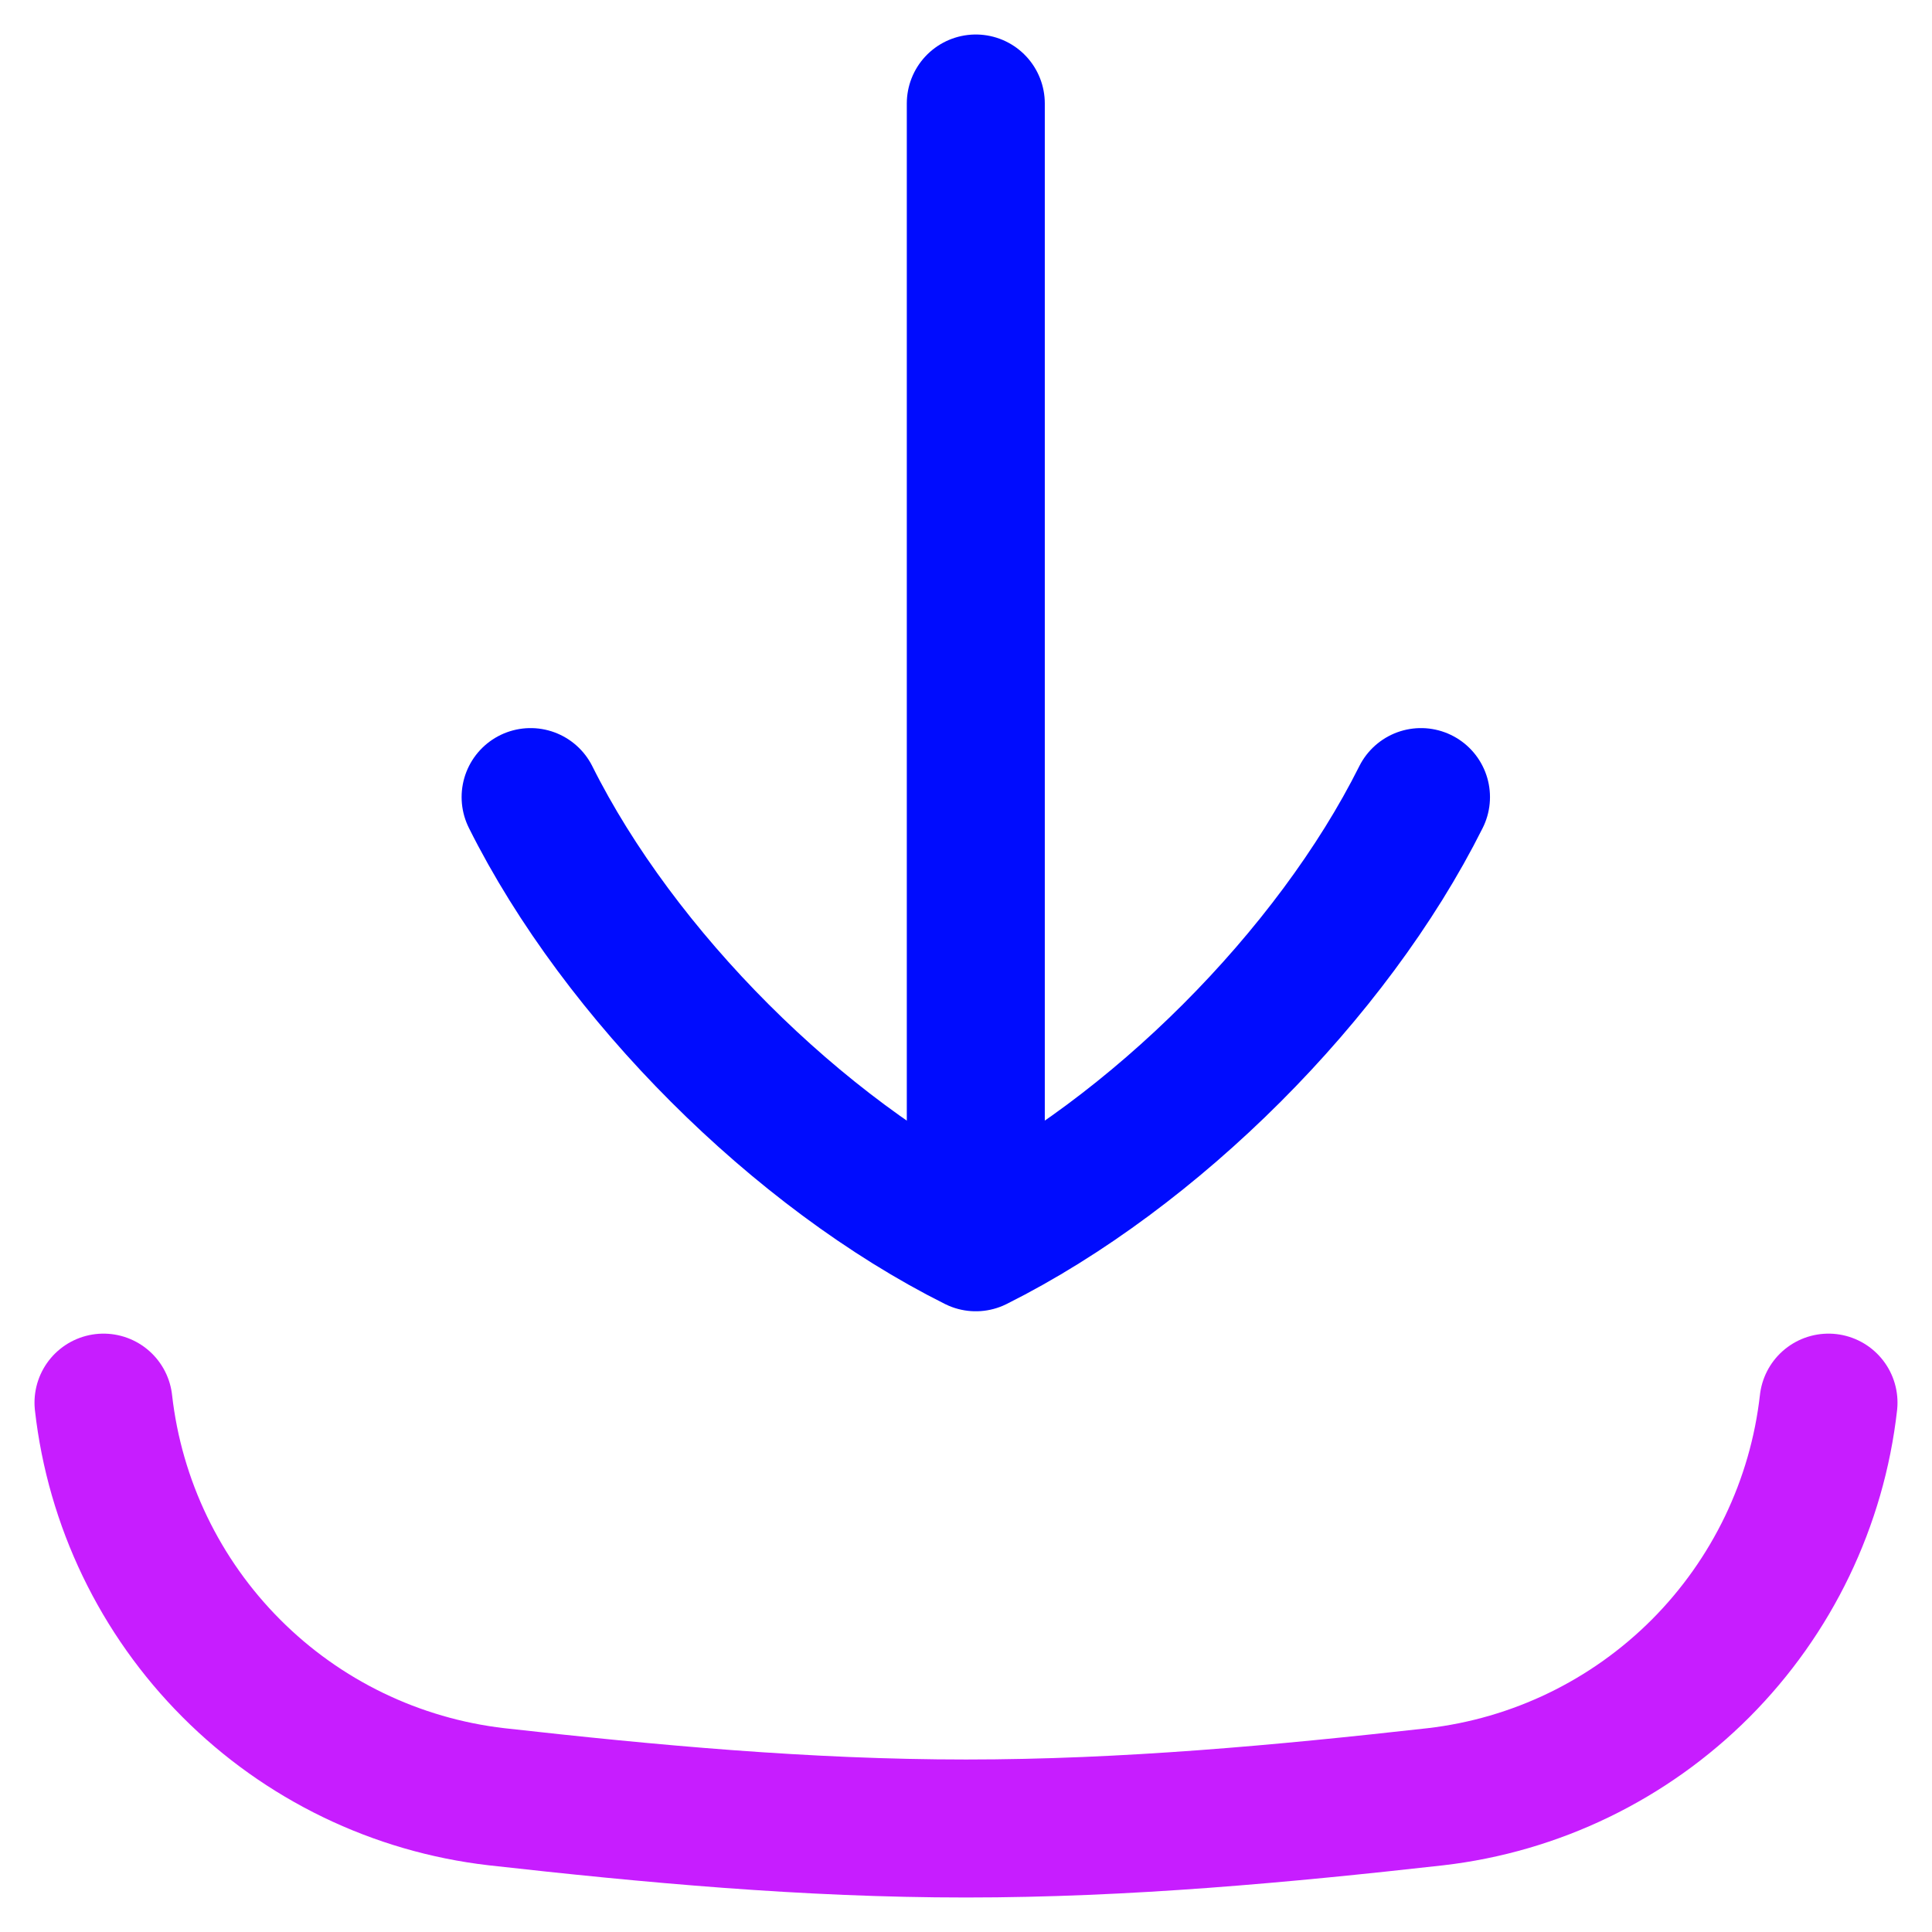
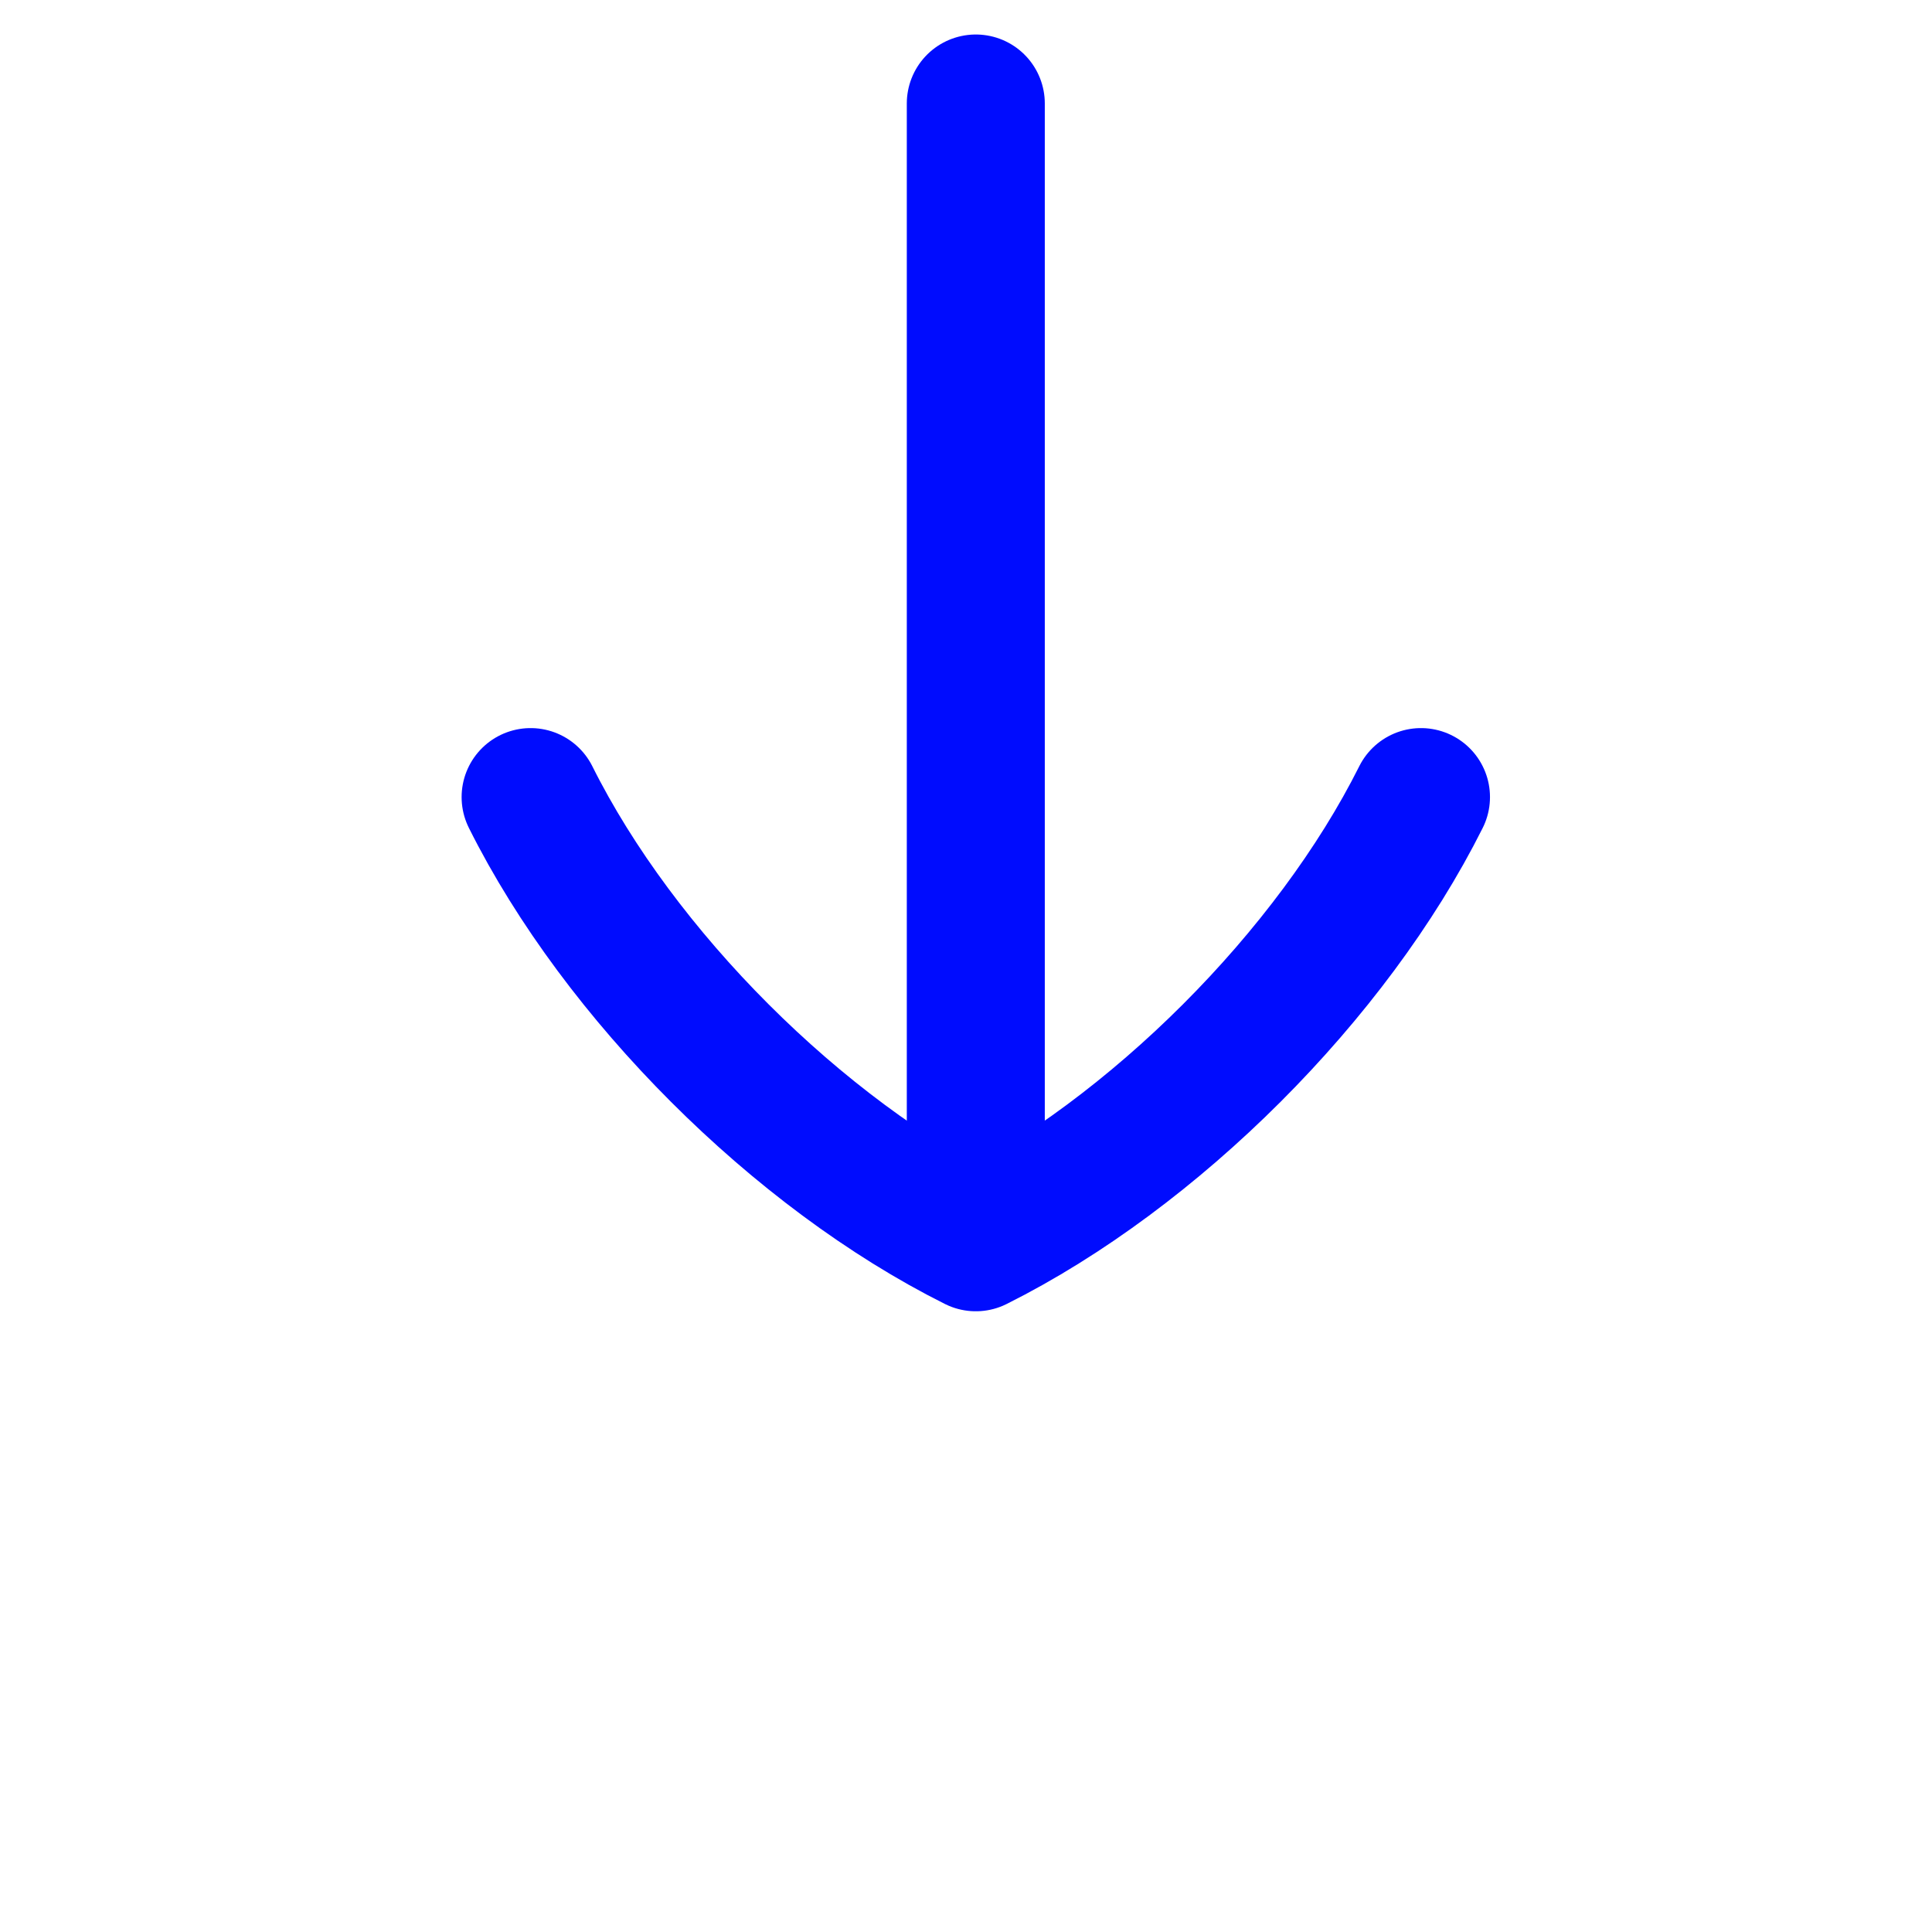
<svg xmlns="http://www.w3.org/2000/svg" fill="none" viewBox="0 0 14 14" id="Download-Tray--Streamline-Flex-Neon">
  <desc>
    Download Tray Streamline Icon: https://streamlinehq.com
  </desc>
  <g id="download-tray--arrow-bottom-down-download-internet-network-server-upload">
    <path id="Vector" stroke="#000cfe" stroke-linecap="round" stroke-linejoin="round" d="M10.297 5.776c-0.645 1.29 -1.936 2.581 -3.226 3.226 -1.29 -0.645 -2.581 -1.935 -3.226 -3.226" stroke-width="1" />
    <path id="Vector_2" stroke="#000cfe" stroke-linecap="round" stroke-linejoin="round" d="m7.071 0.75 0 8.217" stroke-width="1" />
-     <path id="Intersect" stroke="#c71dff" stroke-linecap="round" stroke-linejoin="round" d="M0.75 10.164c0.082 0.728 0.409 1.407 0.926 1.925 0.517 0.519 1.195 0.847 1.923 0.931 1.107 0.124 2.242 0.23 3.401 0.23 1.159 0 2.295 -0.106 3.401 -0.23 0.728 -0.084 1.405 -0.412 1.923 -0.931 0.517 -0.519 0.844 -1.197 0.926 -1.925" stroke-width="1" />
  </g>
</svg>